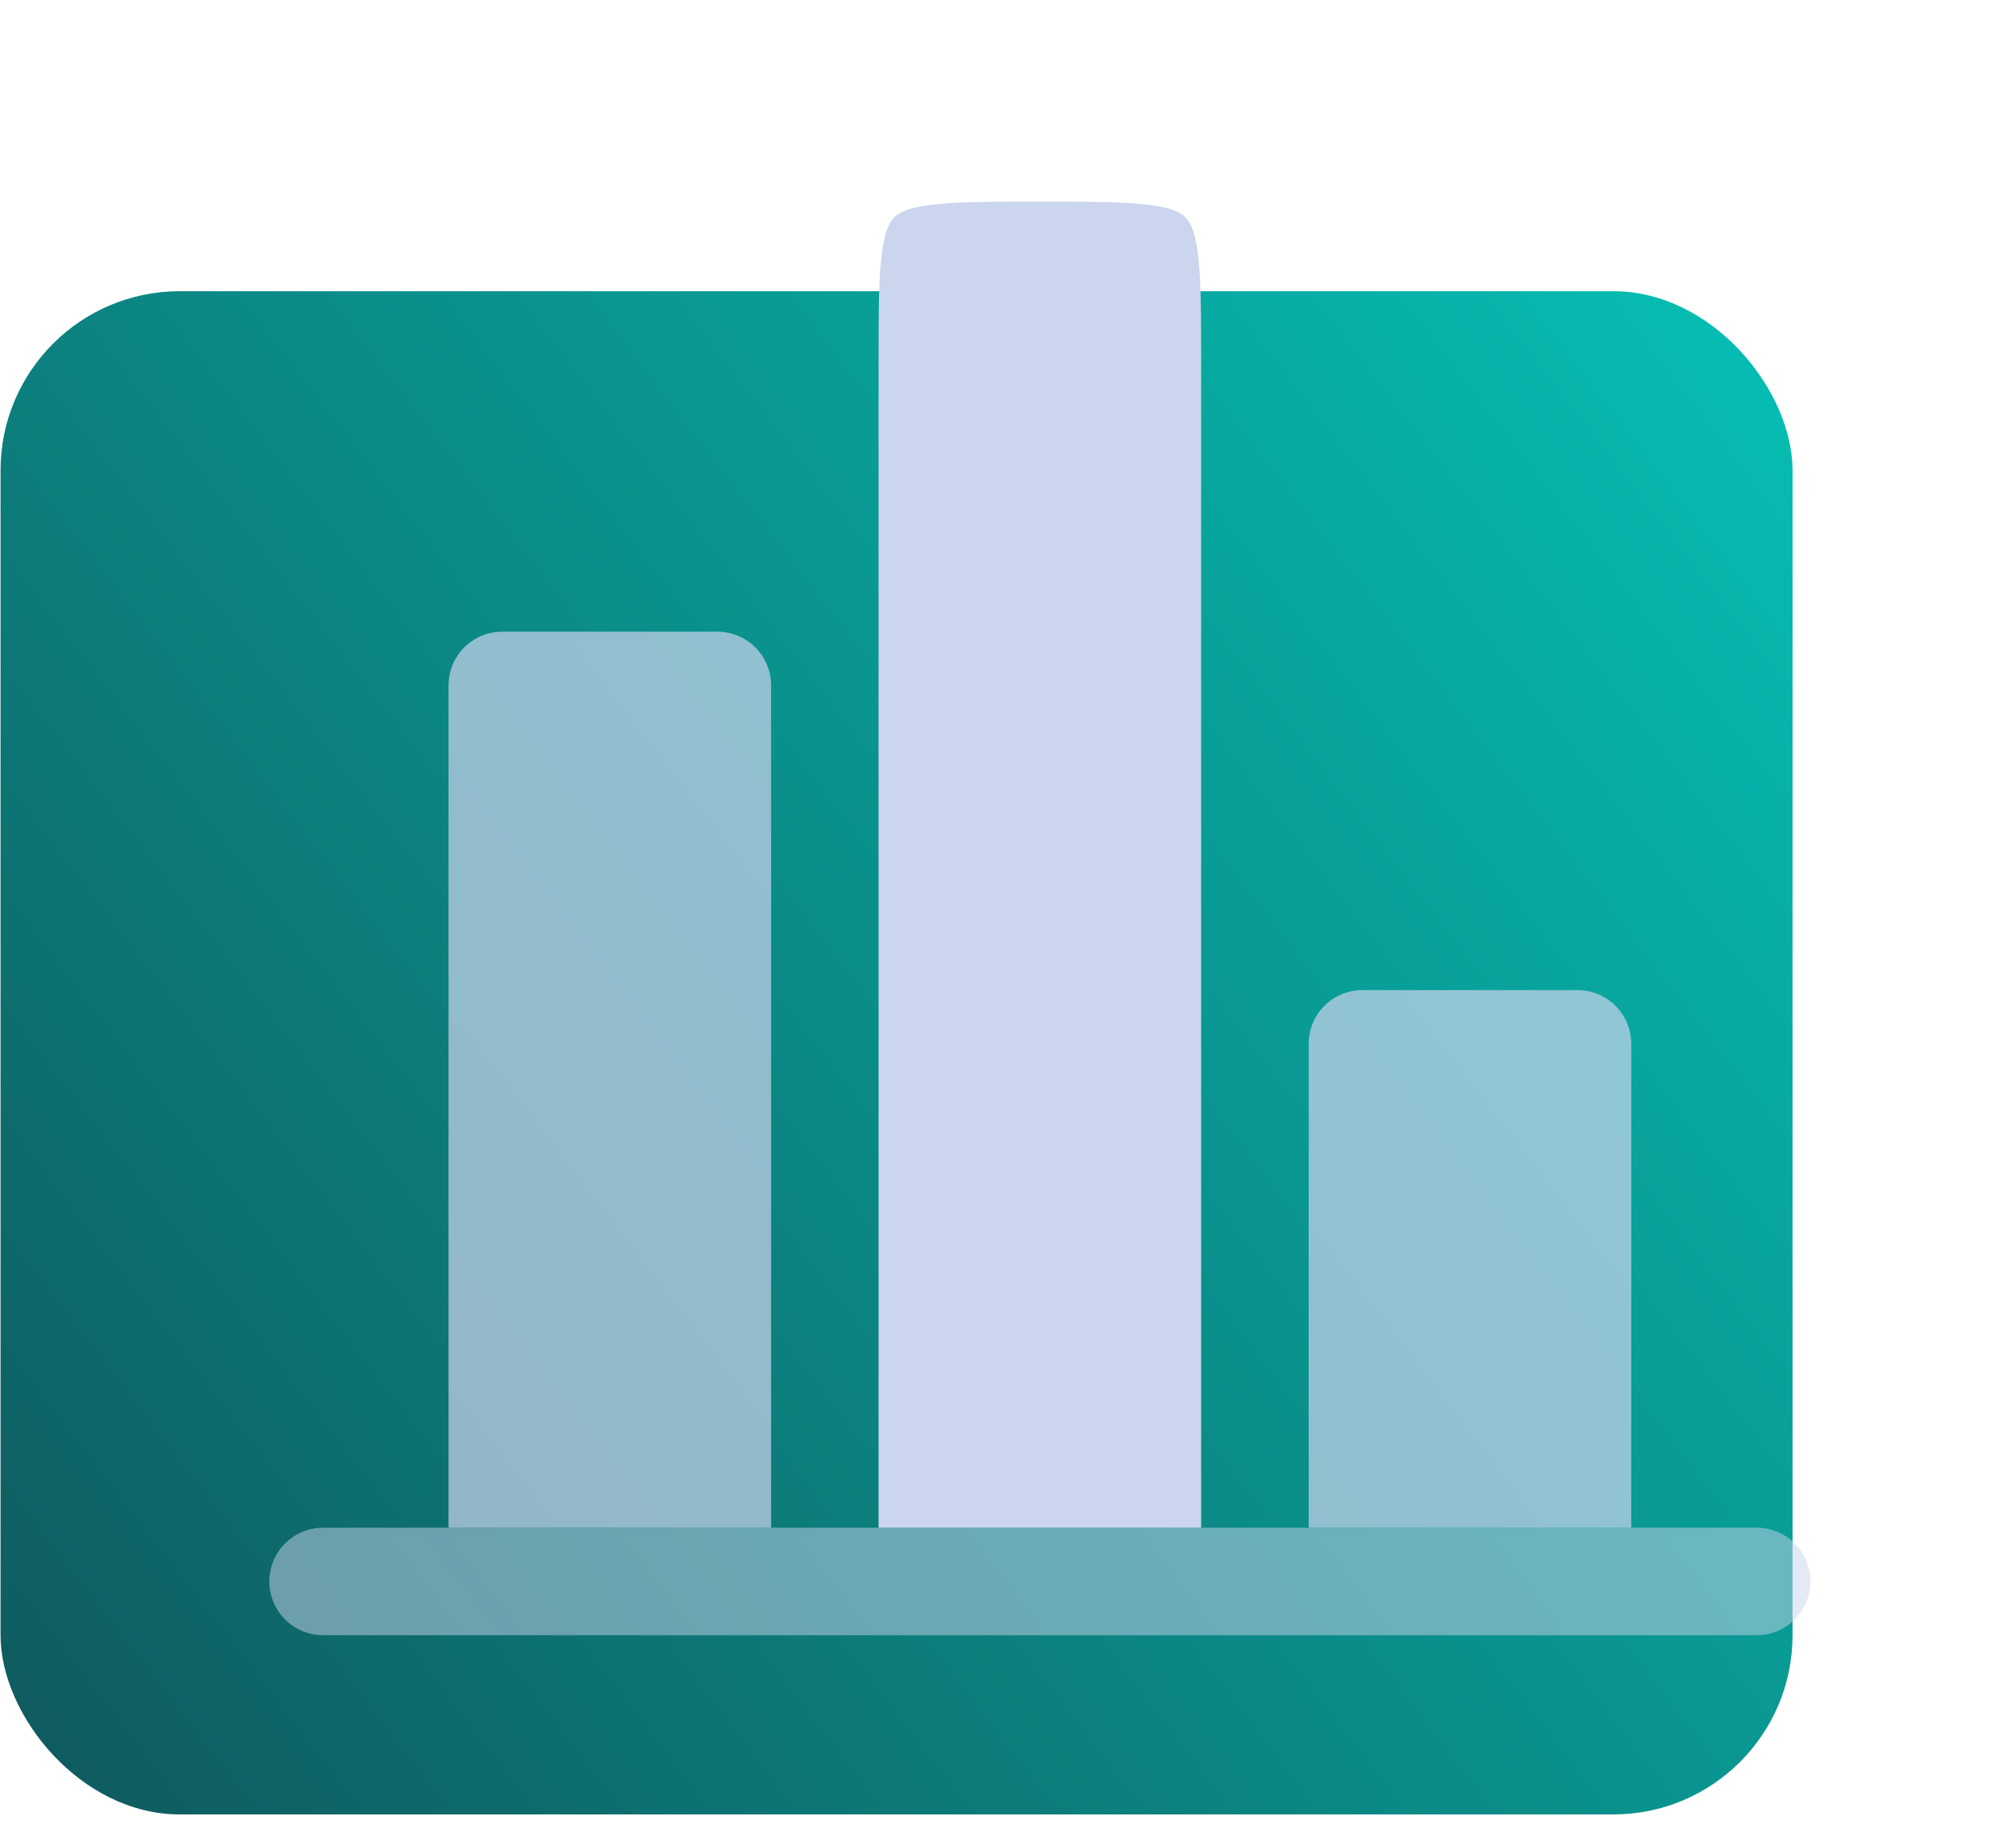
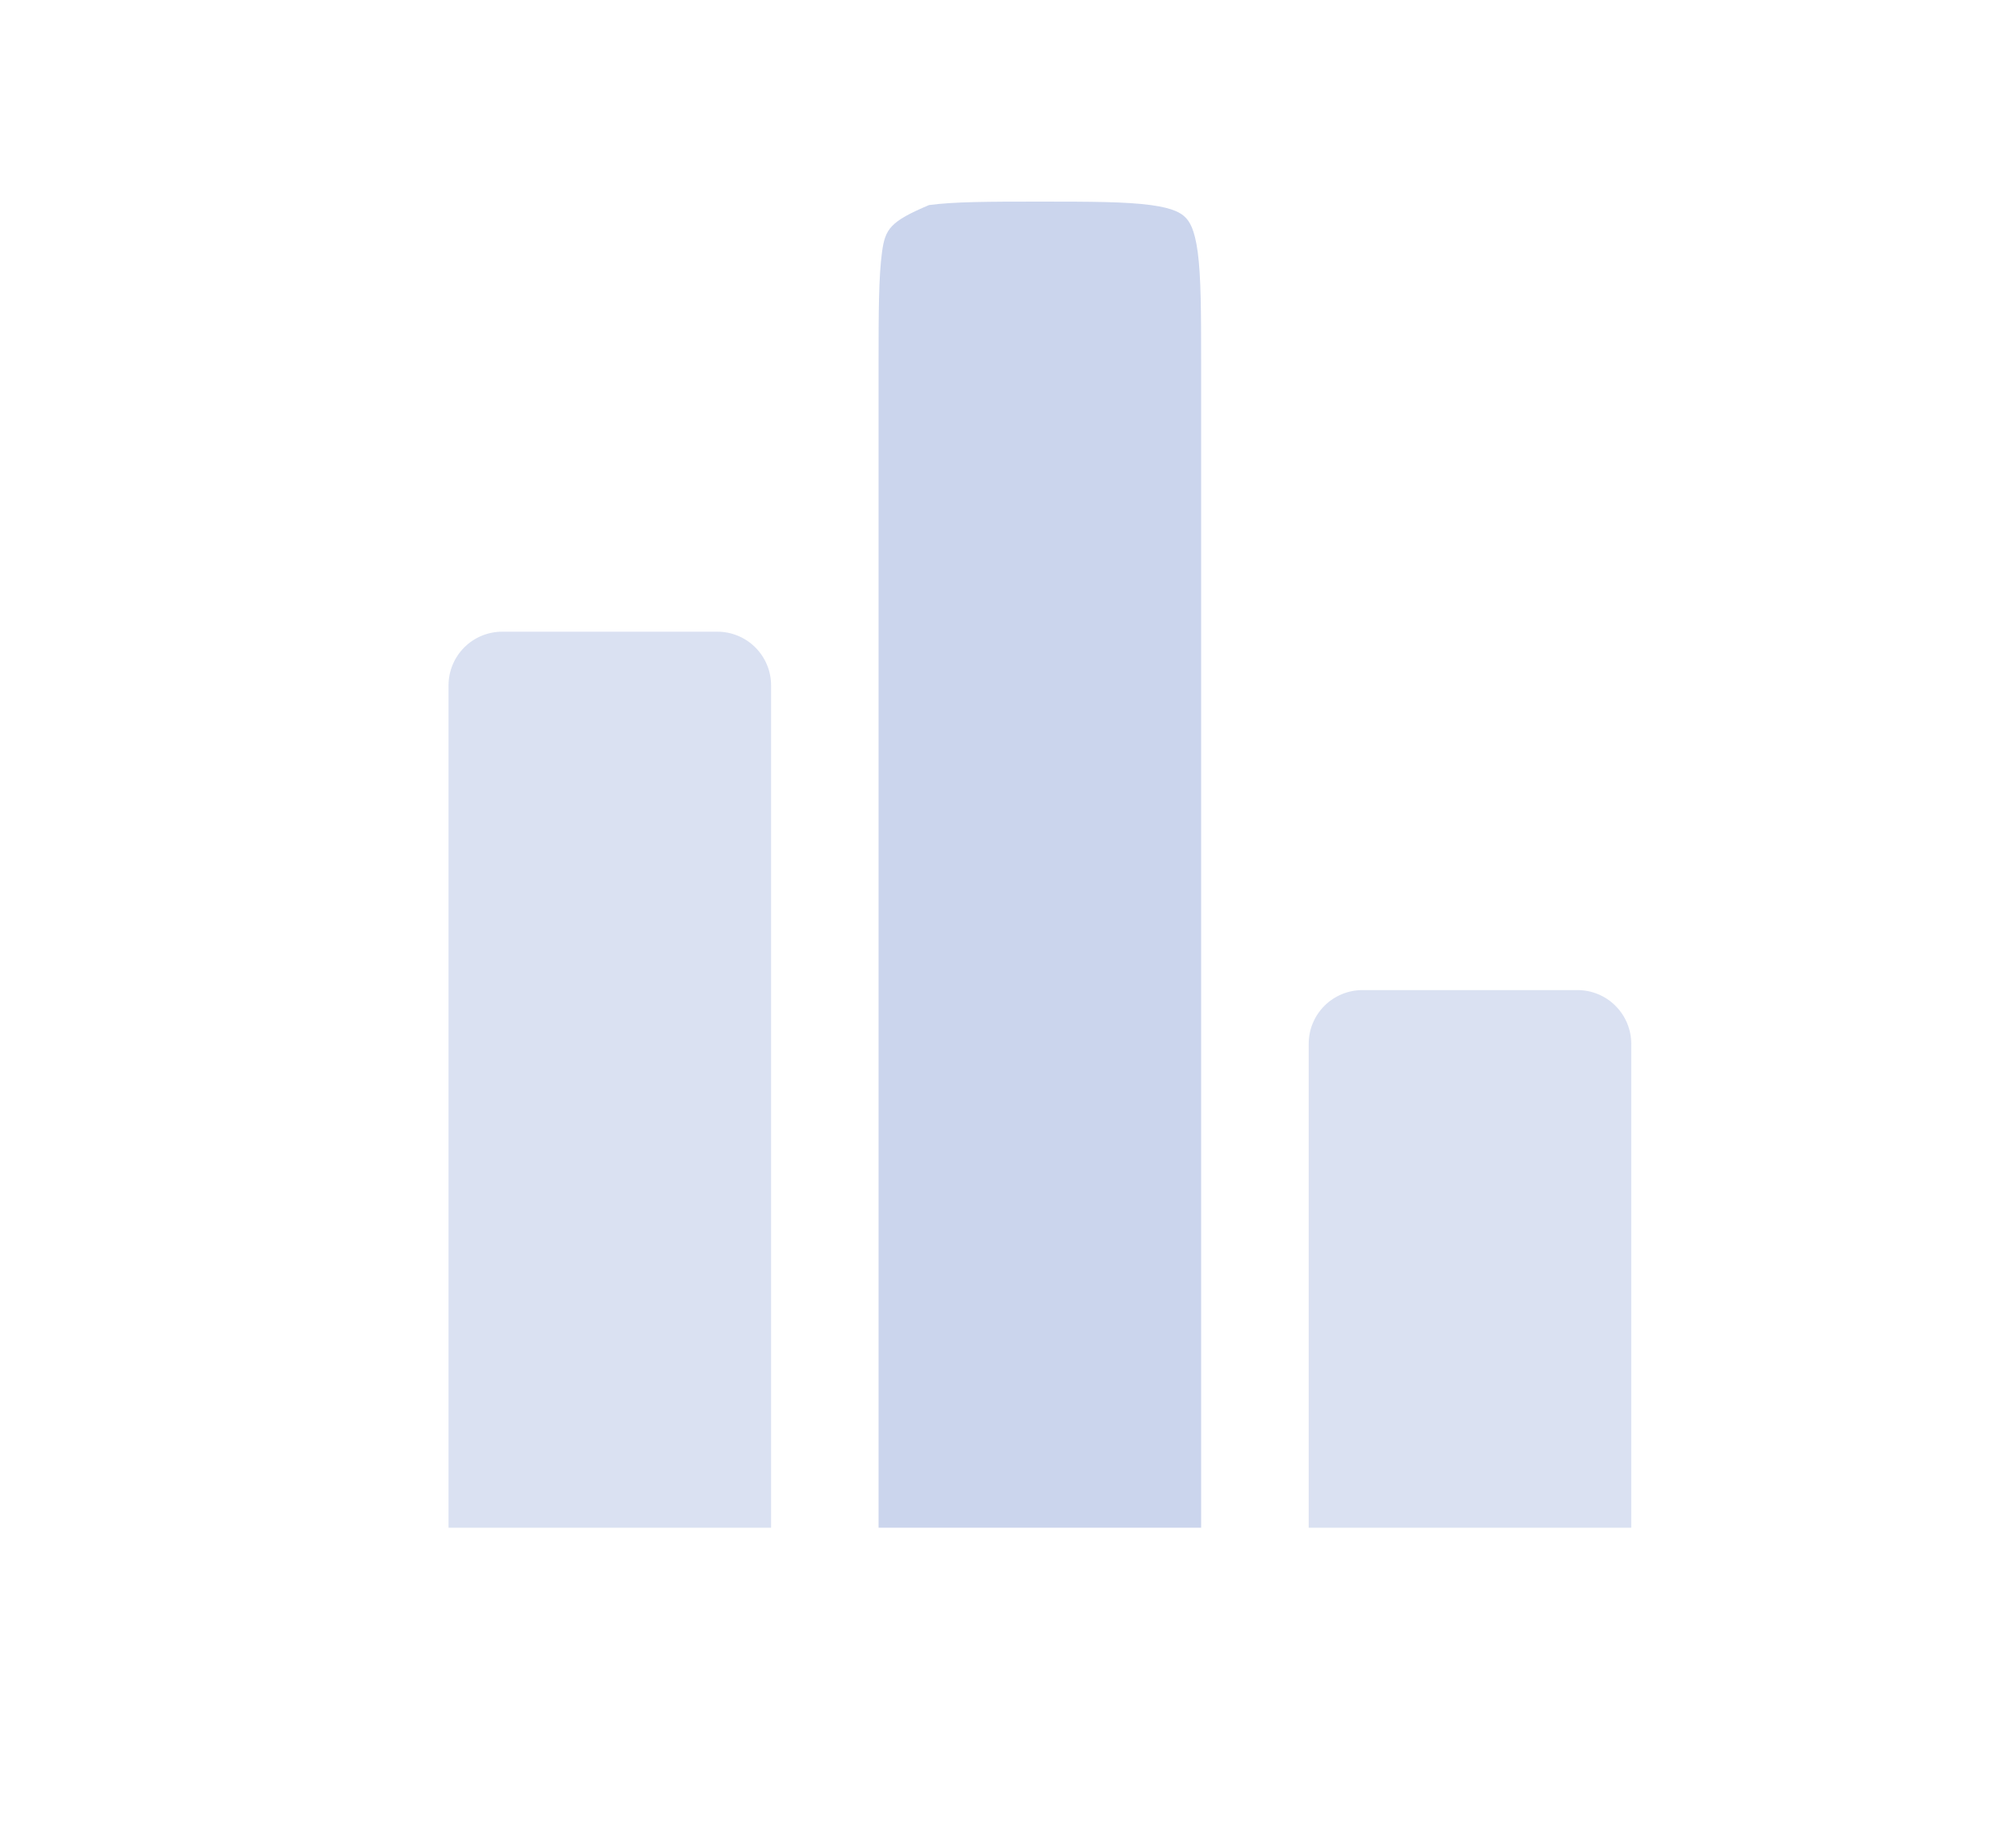
<svg xmlns="http://www.w3.org/2000/svg" width="45" height="41" viewBox="0 0 45 41" fill="none">
-   <rect x="0.012" y="6.5" width="40" height="34" rx="4" fill="url(#paint0_linear_315_114)" />
  <g filter="url(#filter0_d_315_114)">
-     <path fill-rule="evenodd" clip-rule="evenodd" d="M26.811 30.1V4.1C26.811 2.935 26.808 2.18 26.735 1.626C26.664 1.106 26.55 0.943 26.459 0.852C26.368 0.761 26.205 0.647 25.685 0.577C25.13 0.503 24.376 0.5 23.211 0.5C22.047 0.5 21.291 0.503 20.738 0.577C20.218 0.647 20.055 0.761 19.963 0.852C19.872 0.943 19.759 1.106 19.688 1.626C19.614 2.182 19.611 2.935 19.611 4.1V30.1H26.811Z" fill="#CBD5ED" />
+     <path fill-rule="evenodd" clip-rule="evenodd" d="M26.811 30.1V4.1C26.811 2.935 26.808 2.18 26.735 1.626C26.664 1.106 26.55 0.943 26.459 0.852C26.368 0.761 26.205 0.647 25.685 0.577C25.13 0.503 24.376 0.5 23.211 0.5C22.047 0.5 21.291 0.503 20.738 0.577C19.872 0.943 19.759 1.106 19.688 1.626C19.614 2.182 19.611 2.935 19.611 4.1V30.1H26.811Z" fill="#CBD5ED" />
    <path opacity="0.7" d="M17.212 11.3C17.212 10.981 17.085 10.676 16.86 10.451C16.635 10.226 16.33 10.1 16.012 10.1H11.212C10.893 10.1 10.588 10.226 10.363 10.451C10.138 10.676 10.012 10.981 10.012 11.3V30.1H17.212V11.3ZM36.412 19.3C36.412 18.981 36.285 18.676 36.06 18.451C35.835 18.226 35.53 18.1 35.212 18.1H30.412C30.093 18.1 29.788 18.226 29.563 18.451C29.338 18.676 29.212 18.981 29.212 19.3V30.1H36.412V19.3Z" fill="#CBD5ED" />
-     <path opacity="0.5" d="M7.212 30.1C6.893 30.1 6.588 30.226 6.363 30.451C6.138 30.676 6.012 30.981 6.012 31.3C6.012 31.618 6.138 31.923 6.363 32.148C6.588 32.373 6.893 32.5 7.212 32.5H39.212C39.53 32.5 39.835 32.373 40.06 32.148C40.285 31.923 40.412 31.618 40.412 31.3C40.412 30.981 40.285 30.676 40.06 30.451C39.835 30.226 39.53 30.1 39.212 30.1H7.212Z" fill="#CBD5ED" />
  </g>
  <defs>
    <filter id="filter0_d_315_114" x="2.012" y="0.5" width="42.4" height="40" filterUnits="userSpaceOnUse" color-interpolation-filters="sRGB">
      <feFlood flood-opacity="0" result="BackgroundImageFix" />
      <feColorMatrix in="SourceAlpha" type="matrix" values="0 0 0 0 0 0 0 0 0 0 0 0 0 0 0 0 0 0 127 0" result="hardAlpha" />
      <feOffset dy="4" />
      <feGaussianBlur stdDeviation="2" />
      <feComposite in2="hardAlpha" operator="out" />
      <feColorMatrix type="matrix" values="0 0 0 0 0 0 0 0 0 0 0 0 0 0 0 0 0 0 0.1 0" />
      <feBlend mode="normal" in2="BackgroundImageFix" result="effect1_dropShadow_315_114" />
      <feBlend mode="normal" in="SourceGraphic" in2="effect1_dropShadow_315_114" result="shape" />
    </filter>
    <linearGradient id="paint0_linear_315_114" x1="40.006" y1="6.5" x2="-29.494" y2="60" gradientUnits="userSpaceOnUse">
      <stop stop-color="#06BFB4" />
      <stop offset="1" stop-color="#161422" />
    </linearGradient>
  </defs>
</svg>